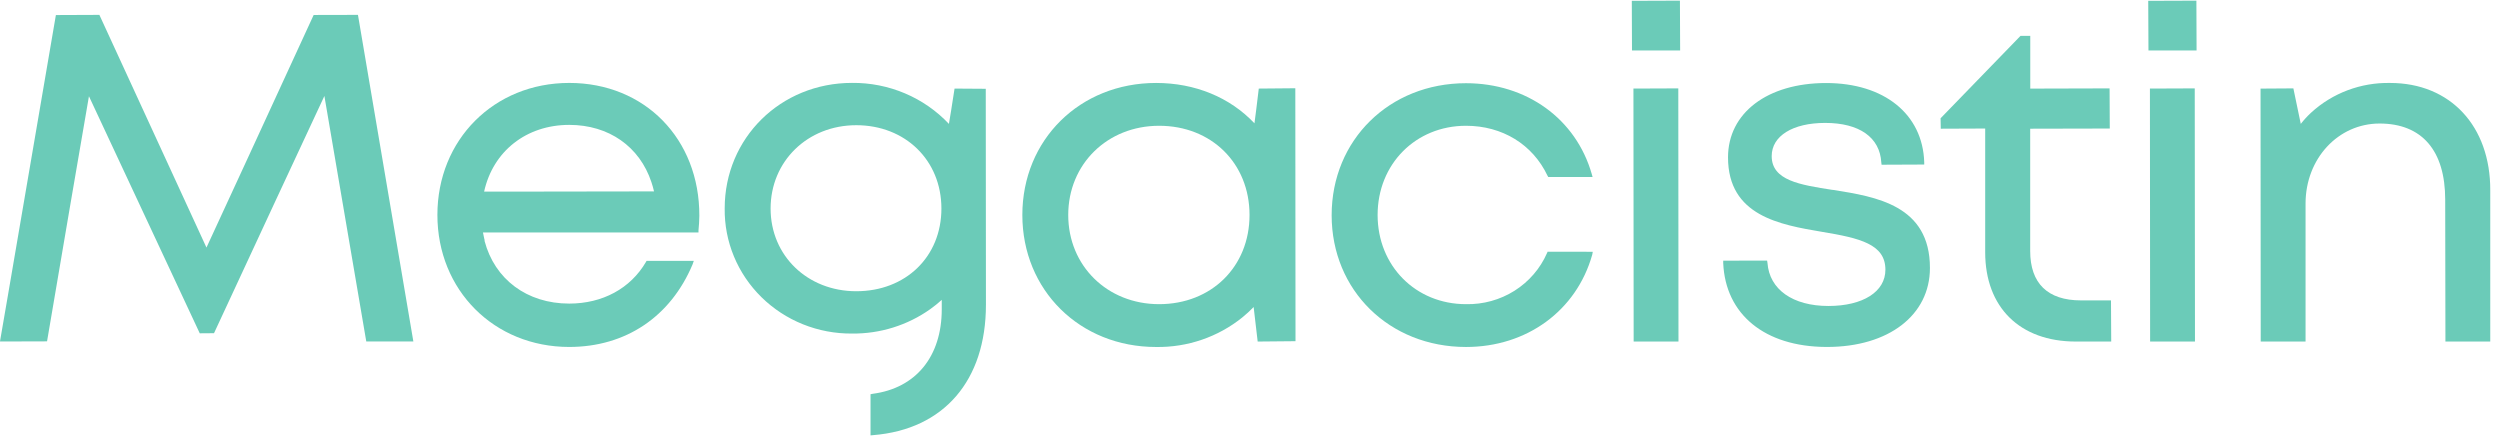
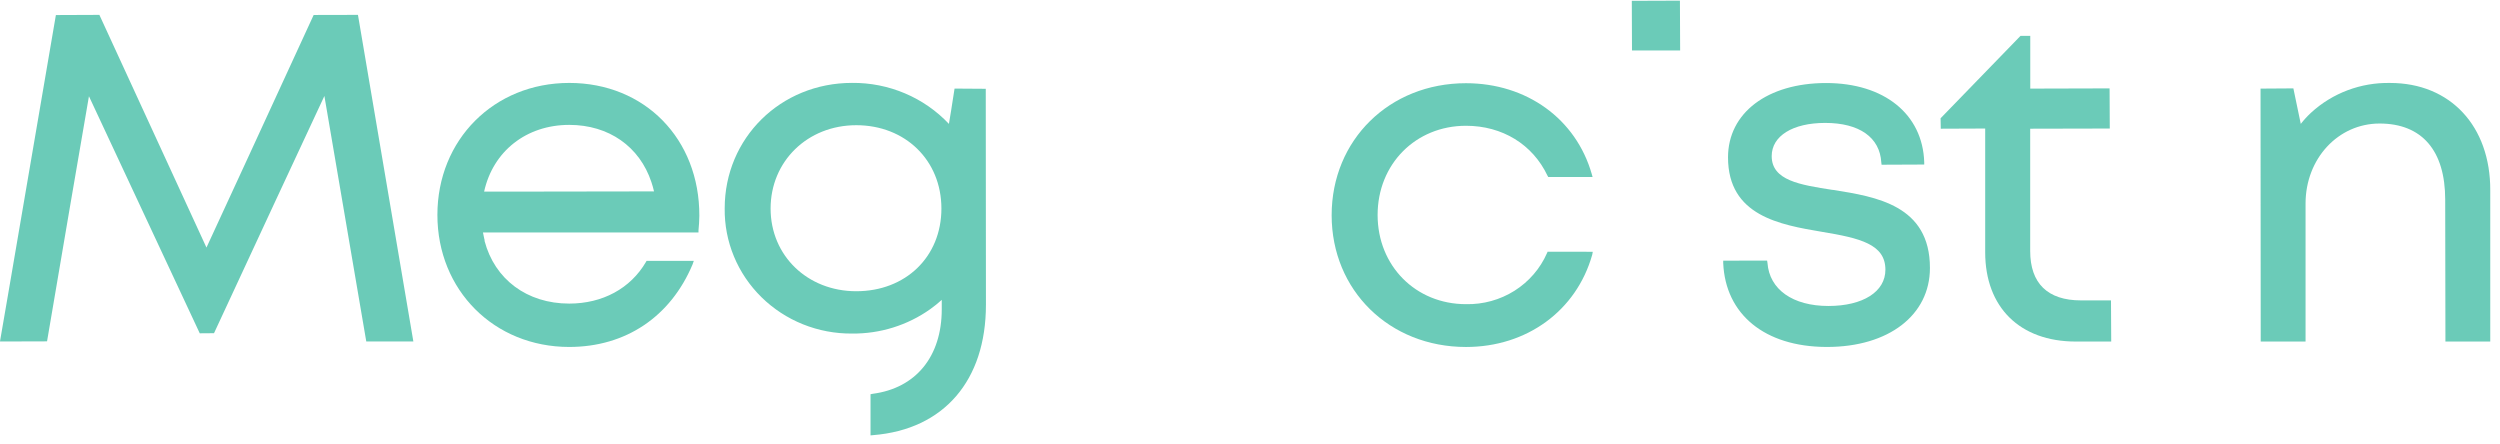
<svg xmlns="http://www.w3.org/2000/svg" width="197" height="35" viewBox="0 0 197 35" fill="none">
  <path d="M24.716 1.18L19.632 12.223L16.269 19.508L7.831 1.172L4.404 1.186L0.627 23.259L0 26.896H0.003L0 26.91L3.707 26.899L5.507 16.328L7.009 7.584L15.741 26.265L16.864 26.256L21.601 16.059L25.562 7.564L28.863 26.91H32.573L28.207 1.172L24.716 1.18Z" fill="#6BCBB8" />
  <path d="M44.856 6.535C38.932 6.535 34.467 11.006 34.467 16.935C34.467 22.864 38.932 27.34 44.856 27.34C49.298 27.34 52.842 24.965 54.577 20.829L54.644 20.632L54.668 20.572V20.555H50.952L50.899 20.646C49.683 22.73 47.481 23.923 44.856 23.923C41.522 23.923 38.979 22.005 38.185 18.99C38.187 18.973 38.187 18.956 38.185 18.939C38.185 18.91 38.185 18.879 38.168 18.853C38.127 18.676 38.089 18.499 38.057 18.32H55.041V18.151C55.073 17.783 55.108 17.403 55.108 17.009C55.126 10.943 50.806 6.535 44.856 6.535ZM38.148 15.099C38.853 11.905 41.487 9.841 44.856 9.841C47.98 9.841 50.398 11.554 51.328 14.343C51.407 14.583 51.48 14.828 51.538 15.082L40.516 15.099H38.148Z" fill="#6BCBB8" />
-   <path d="M99.192 6.98L98.988 8.658L98.851 9.717C96.917 7.668 94.164 6.537 91.101 6.537C85.093 6.537 80.561 11.011 80.561 16.94C80.561 22.869 85.093 27.343 91.101 27.343C93.575 27.38 95.982 26.555 97.891 25.016C98.207 24.76 98.506 24.485 98.787 24.194L99.105 26.914L102.086 26.886L102.071 6.954L99.192 6.98ZM91.338 23.968C87.254 23.968 84.177 20.945 84.177 16.94C84.177 12.935 87.257 9.911 91.338 9.911C95.465 9.911 98.463 12.869 98.463 16.94C98.463 21.011 95.465 23.968 91.338 23.968Z" fill="#6BCBB8" />
  <path d="M121.955 19.834L121.906 19.94C121.374 21.158 120.482 22.193 119.344 22.911C118.206 23.629 116.875 23.997 115.521 23.968C111.549 23.968 108.556 20.945 108.556 16.939C108.556 12.934 111.549 9.911 115.521 9.911C118.382 9.911 120.771 11.378 121.938 13.836L122.002 13.95H124.744H125.496L125.432 13.719C124.189 9.369 120.302 6.557 115.515 6.557C109.484 6.557 104.934 11.03 104.934 16.959C104.934 22.889 109.487 27.342 115.521 27.342C120.313 27.342 124.219 24.487 125.467 20.077L125.505 19.877V19.84L121.955 19.834Z" fill="#6BCBB8" />
-   <path d="M128.715 6.979L128.732 26.911H132.264L132.25 6.965L128.715 6.979Z" fill="#6BCBB8" />
  <path d="M128.586 0.065L128.601 3.976H132.395L132.378 0.051L128.586 0.065Z" fill="#6BCBB8" />
  <path d="M144.443 14.964H144.405C141.832 14.565 139.61 14.219 139.61 12.301C139.61 10.714 141.264 9.686 143.824 9.686C146.519 9.686 148.132 10.828 148.246 12.795L148.269 12.98L151.504 12.966H151.629V12.778C151.507 8.989 148.471 6.543 143.897 6.543C139.274 6.543 136.168 8.898 136.168 12.401C136.168 17.011 140.269 17.708 143.562 18.267C146.587 18.767 148.57 19.247 148.57 21.256C148.57 22.986 146.805 24.111 144.078 24.111C141.267 24.111 139.429 22.809 139.277 20.72L139.248 20.534L135.917 20.54H135.789V20.728C135.964 24.782 139.067 27.314 143.894 27.34H143.973C148.821 27.34 152.079 24.836 152.079 21.116C152.079 16.175 147.844 15.504 144.443 14.964Z" fill="#6BCBB8" />
  <path d="M163.978 23.671C161.353 23.671 159.979 22.326 159.979 19.78V10.142L166.25 10.128L166.235 6.965L159.985 6.982V2.828H159.215L152.918 9.32L152.933 10.142L156.433 10.128V19.88C156.433 24.219 159.168 26.914 163.573 26.914H166.364L166.346 23.671H163.978Z" fill="#6BCBB8" />
-   <path d="M169.281 0.065L169.299 3.976H173.09L173.076 0.051L169.281 0.065Z" fill="#6BCBB8" />
-   <path d="M169.414 6.979L169.429 26.911H172.964L172.946 6.965L169.414 6.979Z" fill="#6BCBB8" />
  <path d="M188.342 6.537C186.035 6.492 183.802 7.331 182.118 8.875C181.822 9.149 181.549 9.446 181.301 9.763L180.718 6.965L178.131 6.982L178.145 26.914H181.678V16.038C181.678 12.503 184.244 9.734 187.511 9.734C190.845 9.734 192.682 11.861 192.682 15.729L192.7 26.914H196.232V15.004C196.255 9.94 193.082 6.537 188.342 6.537Z" fill="#6BCBB8" />
  <path d="M75.219 6.98L74.951 8.693L74.775 9.763C73.804 8.732 72.622 7.911 71.306 7.355C69.99 6.798 68.57 6.518 67.137 6.532C61.513 6.532 57.106 10.877 57.106 16.423C57.089 17.719 57.337 19.006 57.834 20.207C58.331 21.408 59.069 22.5 60.003 23.418C60.938 24.336 62.05 25.063 63.275 25.555C64.5 26.047 65.813 26.295 67.137 26.284C69.349 26.308 71.51 25.635 73.3 24.363C73.618 24.137 73.922 23.892 74.21 23.629V24.371C74.21 28.096 72.168 30.586 68.773 31.031L68.598 31.065V34.308L68.817 34.288C74.376 33.837 77.692 29.989 77.692 24.011L77.678 6.997L75.219 6.98ZM67.475 22.949C63.625 22.949 60.723 20.146 60.723 16.432C60.723 12.718 63.625 9.866 67.475 9.866C71.325 9.866 74.183 12.621 74.183 16.432C74.183 20.243 71.357 22.949 67.475 22.949Z" fill="#6BCBB8" />
</svg>